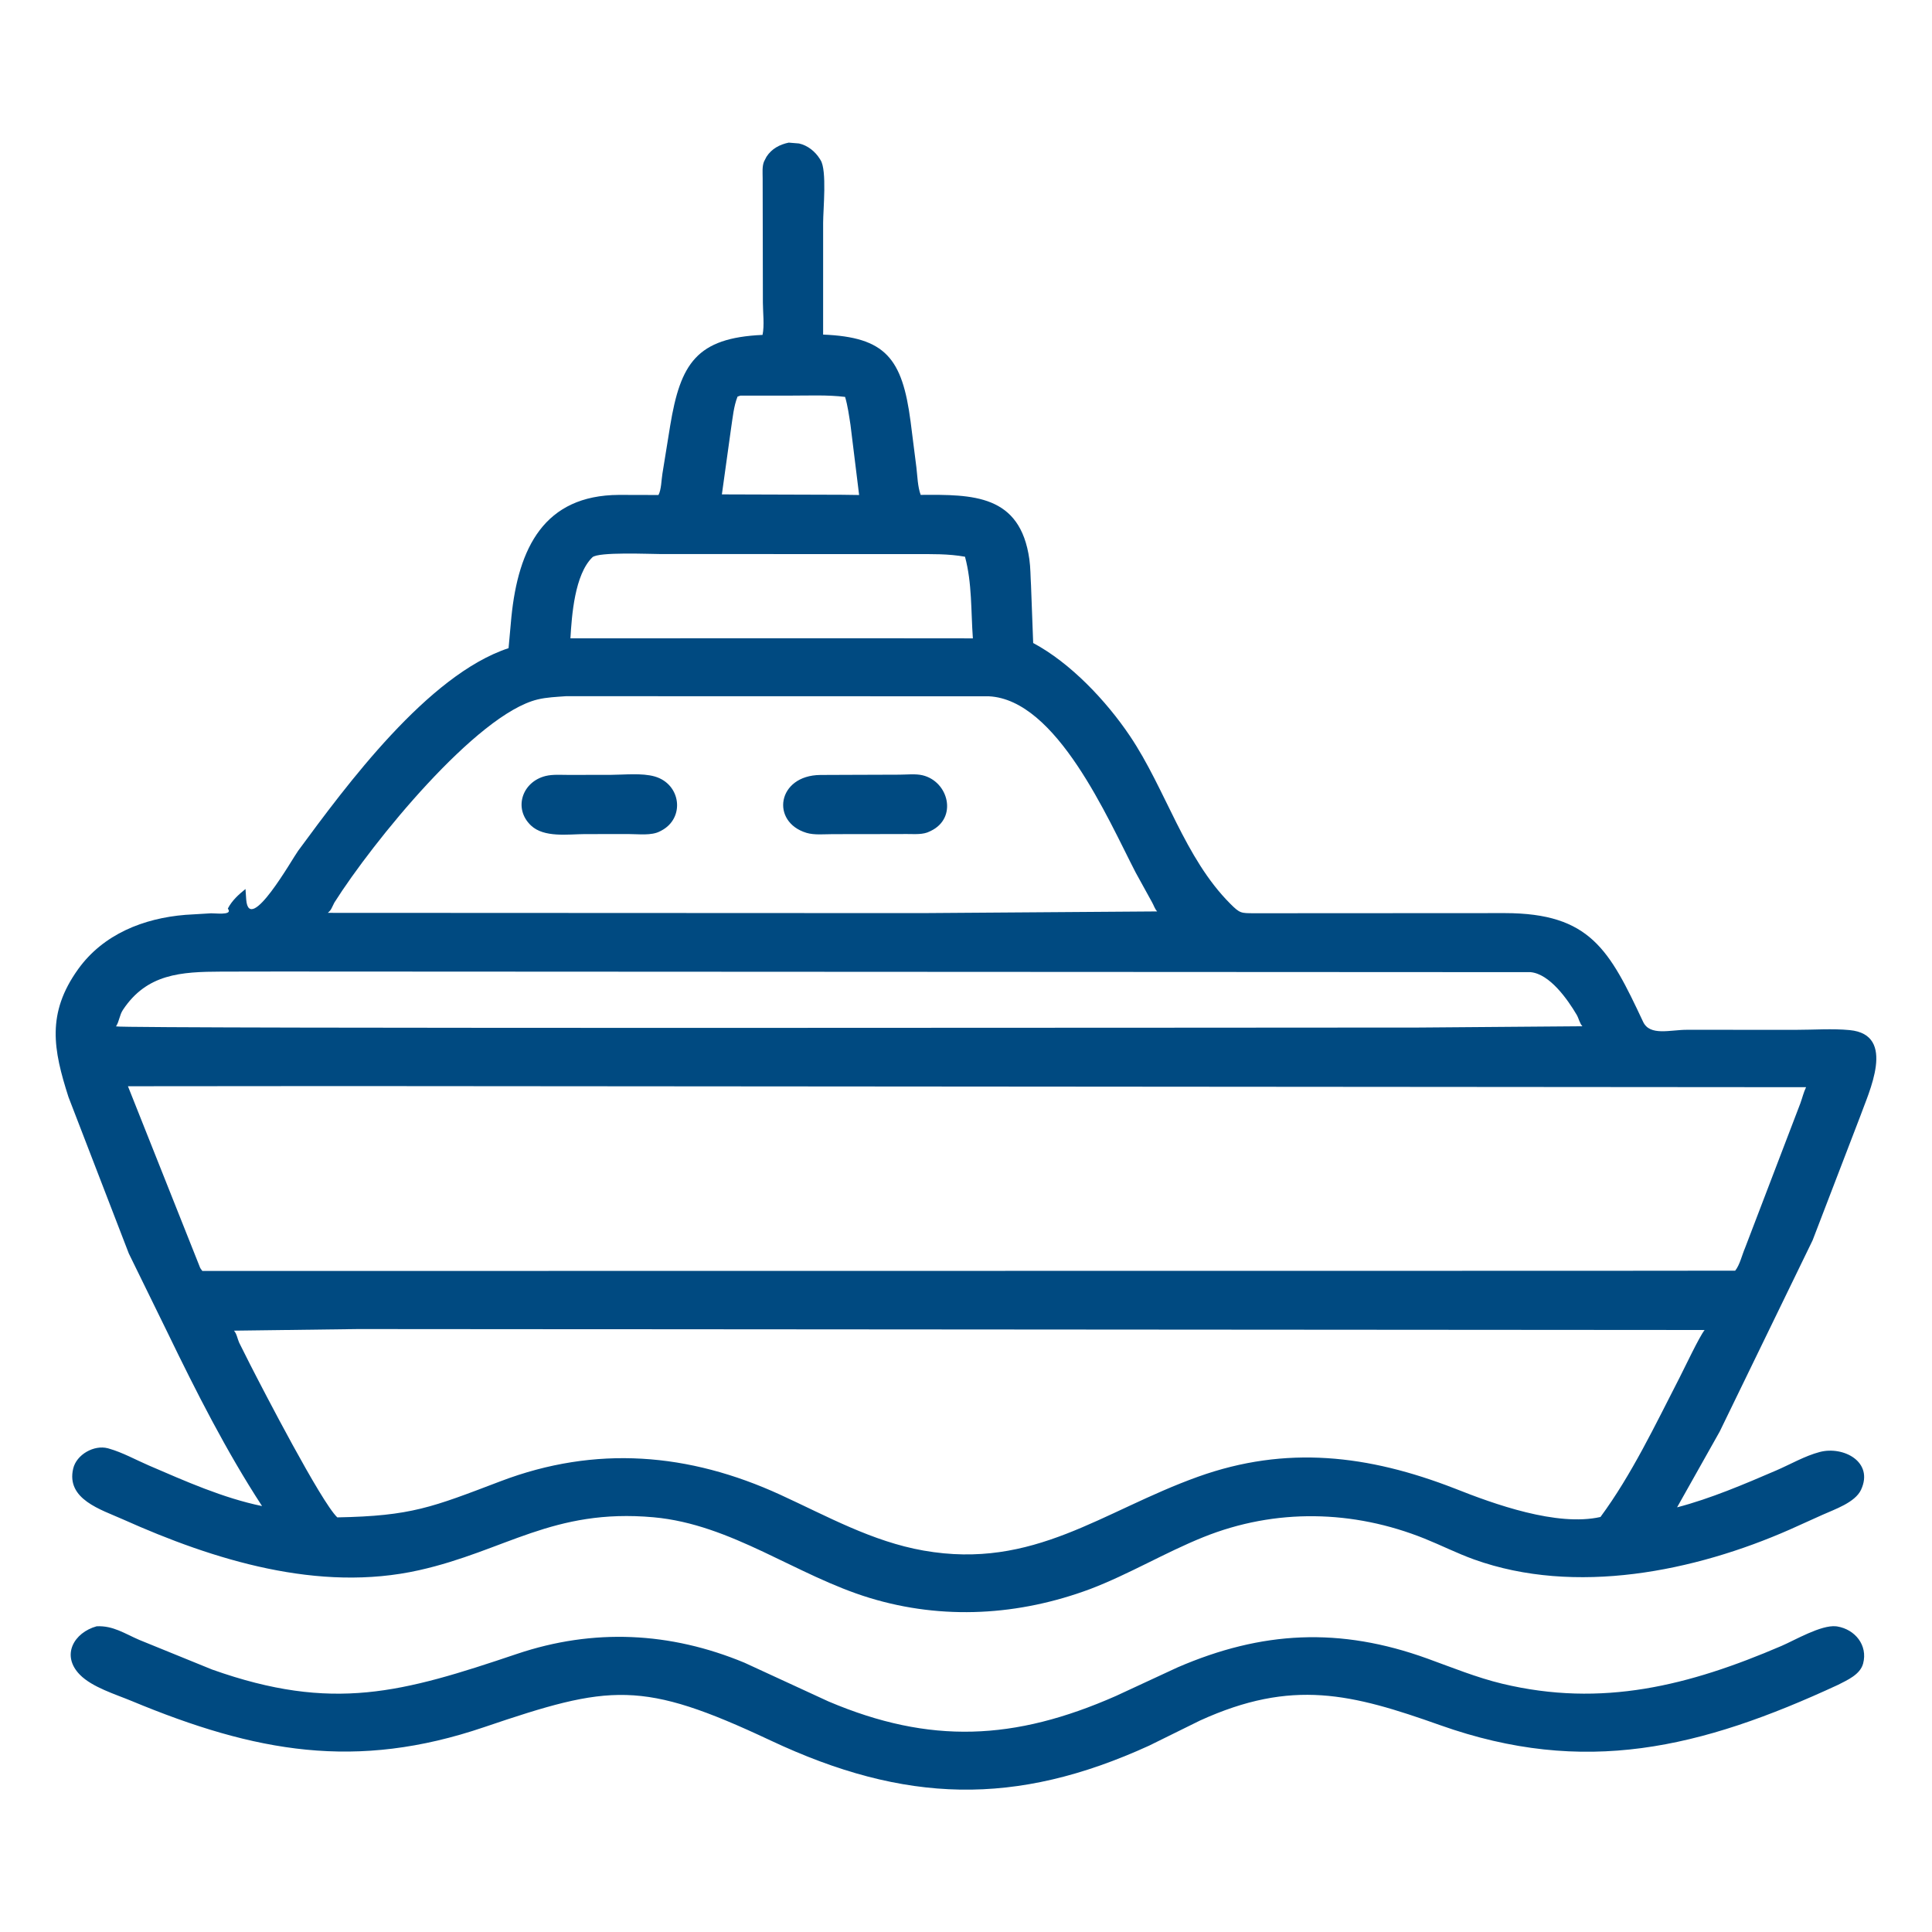
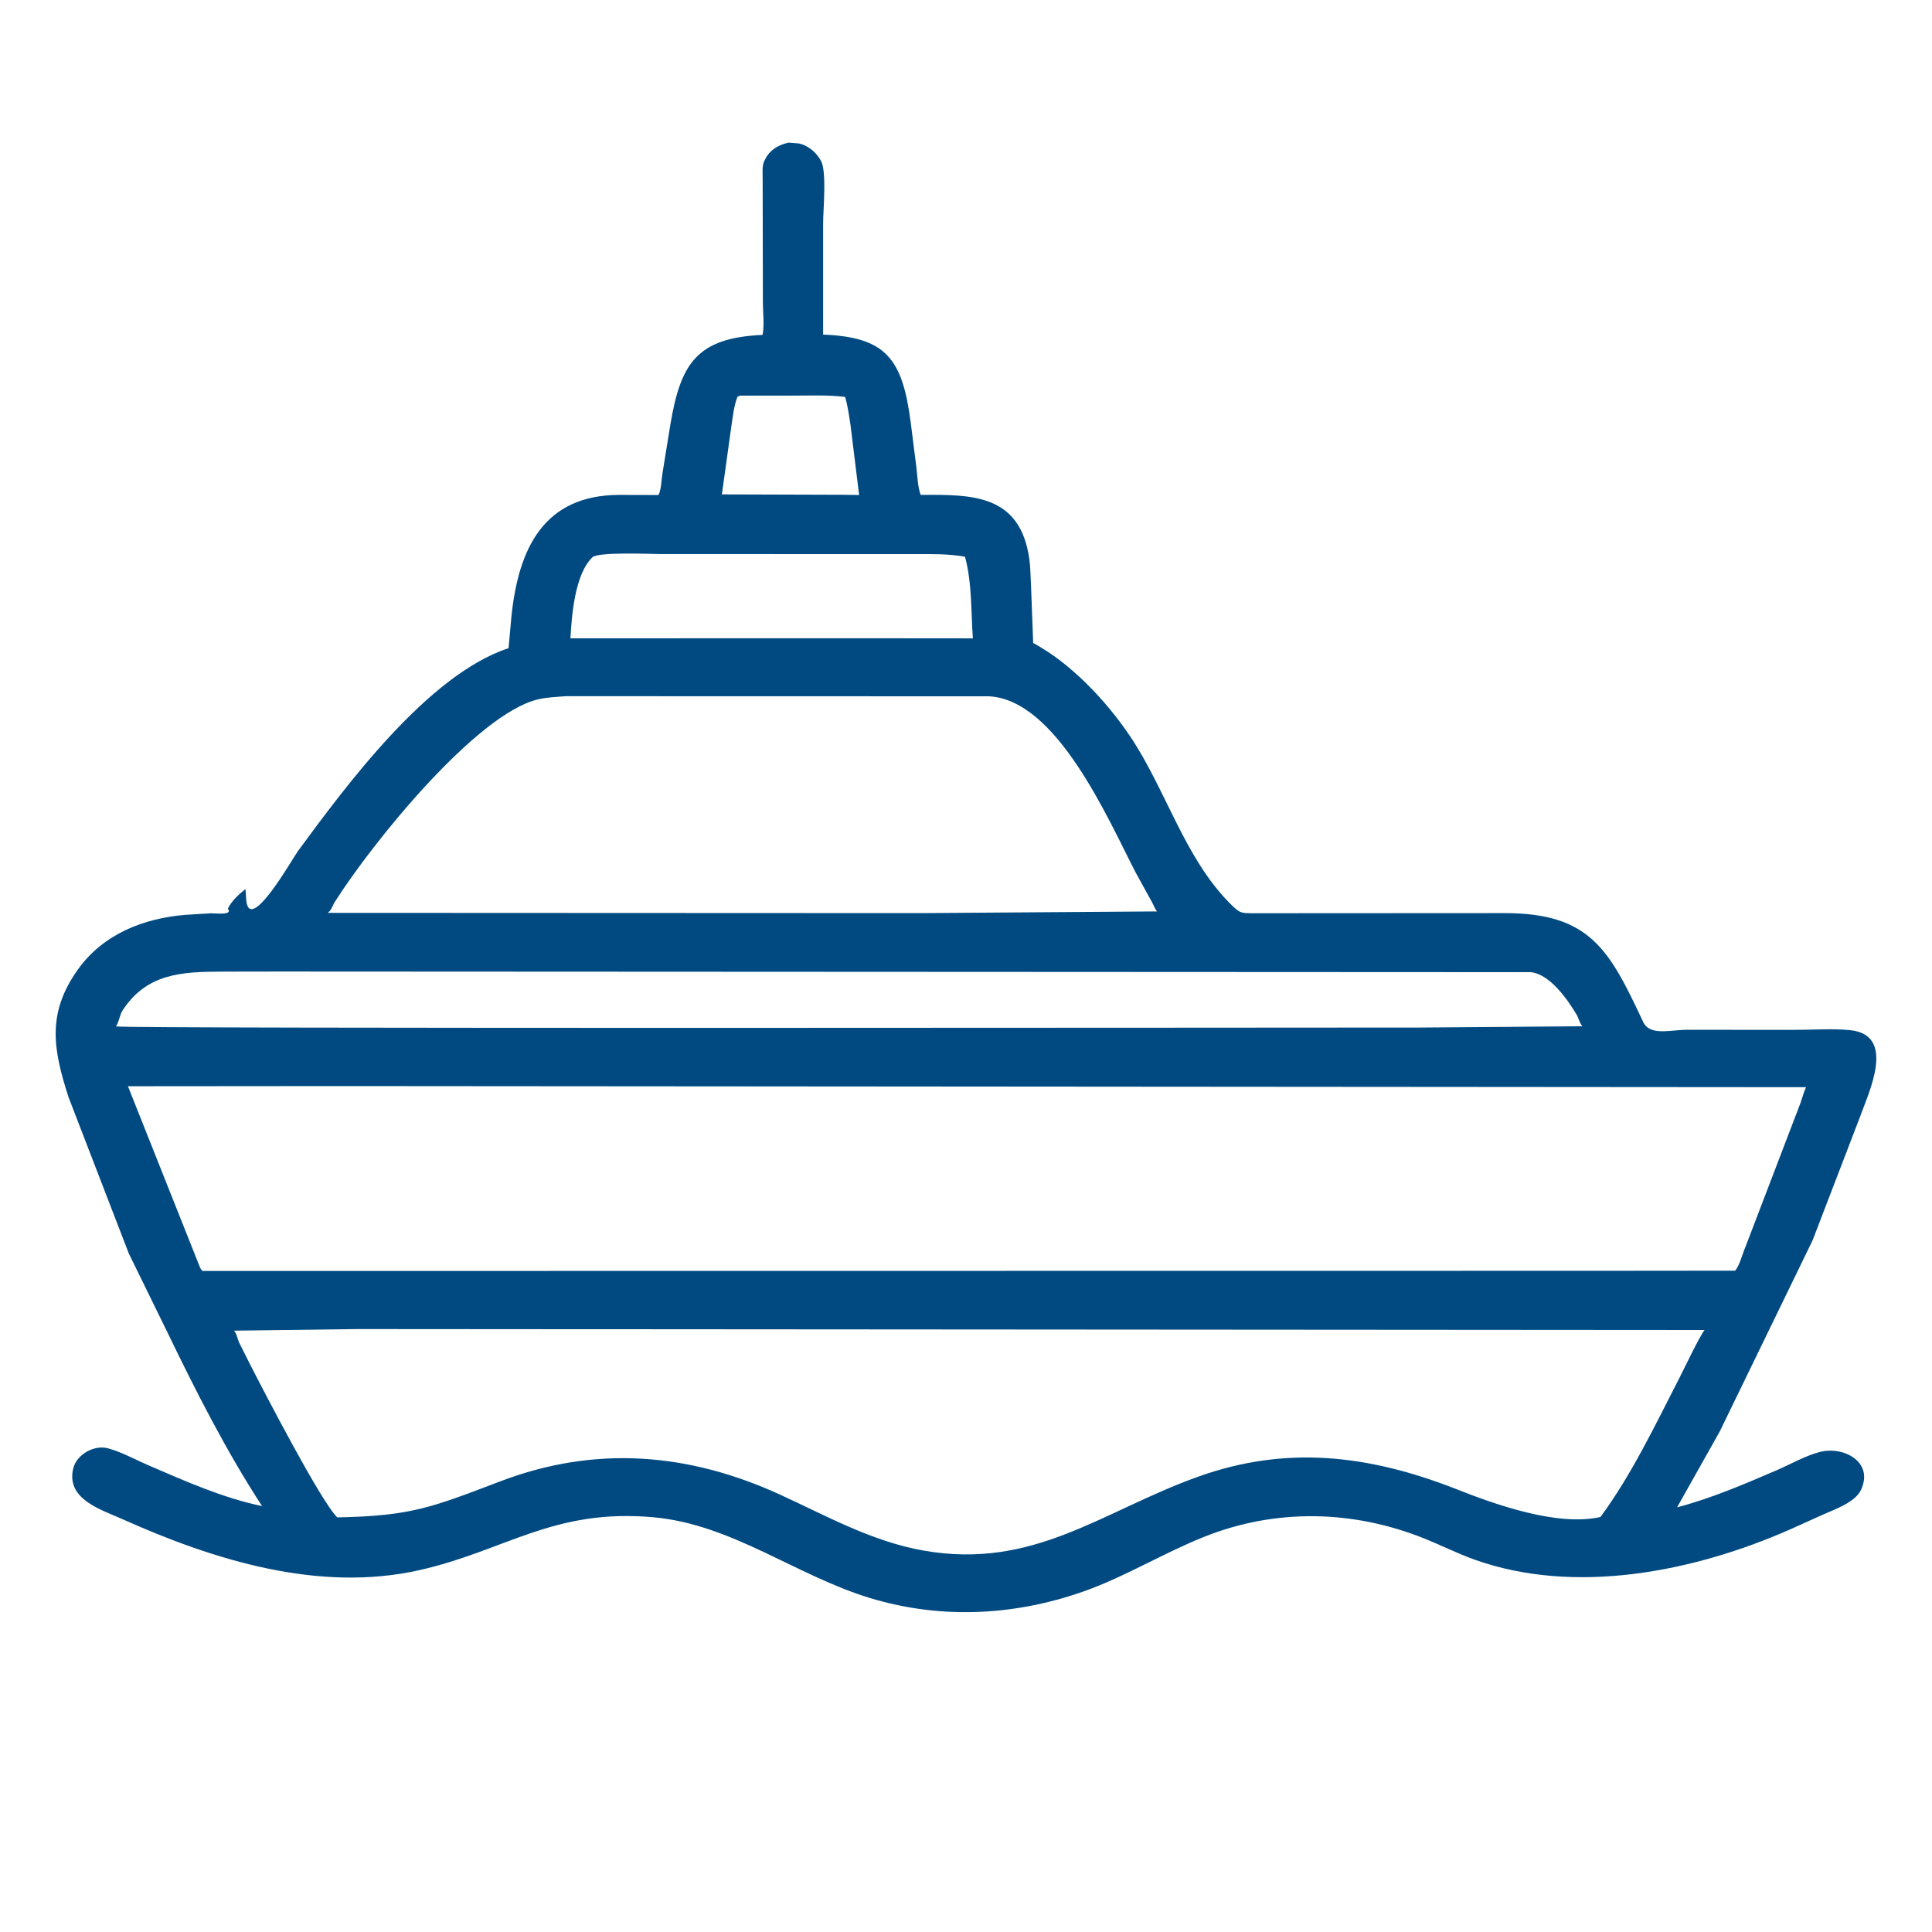
<svg xmlns="http://www.w3.org/2000/svg" id="Layer_1" width="512.045" height="512.123" version="1.1" viewBox="0 0 512.045 512.123">
  <path d="M288.96,421.14c-18.9,7.05-39.065,8.269-58.44,2.373-19.56-5.952-36.575-19.525-57.327-21.386-26.66-2.39-39.253,8.898-62.108,14.028-26.596,5.969-54.372-2.665-78.518-13.479-5.764-2.581-15.096-5.305-13.167-13.458.877-3.708,5.517-6.347,9.181-5.377l.311.09c3.562,1.005,7.169,3.012,10.58,4.48,9.668,4.161,19.648,8.62,29.982,10.75-9.483-14.552-17.436-30.245-24.994-45.863l-10.318-21.073-15.995-41.48c-4.026-12.552-5.86-22.153,2.567-33.887,6.655-9.266,17.335-13.495,28.427-14.393l6.803-.41c.97-.033,5.376.542,4.634-.917l-.189-.351c1.128-2.158,2.811-3.659,4.676-5.168l.192,2.83c.775,9.499,12.277-10.943,13.737-12.926,12.754-17.328,34.402-46.7,55.791-53.739l.742-8.17c1.843-18.456,8.72-32.348,28.488-32.448l10.499.027c.771-1.419.774-4.031,1.049-5.662l2.059-12.73c2.719-16.442,6.98-23.254,24.474-24.041.535-2.457.1-5.972.093-8.562l-.06-32.961c0-1.388-.18-3.18.384-4.471l.634-1.224c1.381-2.13,3.476-3.232,5.887-3.74l2.732.224c2.298.512,4.285,2.12,5.512,4.084l.207.339c1.721,2.704.67,13.096.673,16.571l-.003,29.657c16.525.672,20.975,6.256,23.181,23.045l1.535,12.121c.286,2.368.326,5.091,1.137,7.32,13.836-.109,26.384-.127,28.805,17.046.32,2.27.291,4.628.44,6.917l.574,15.293c9.928,5.3,19.407,15.379,25.644,24.648,9.519,14.147,14.428,32.29,26.603,44.465,2.566,2.566,2.825,2.489,6.333,2.508l66.426-.036c22.642.027,27.698,9.742,36.647,28.812,1.804,3.844,7.15,2.107,11.614,2.114l28.985.01c4.614.003,9.585-.372,14.165.074,12.542,1.22,4.965,16.633,2.73,22.968l-12.577,32.75-24.615,50.673-11.3,20.092c8.861-2.308,17.875-6.16,26.284-9.782,3.765-1.621,7.584-3.855,11.54-4.891,6.22-1.629,14.379,2.576,10.935,10.011-1.573,3.394-7.062,5.212-10.238,6.65l-8.628,3.889c-25.255,11.128-56.872,17.567-83.694,7.935-4.473-1.606-8.71-3.754-13.111-5.524-18.918-7.61-39.531-8.079-58.604-.408-10.222,4.112-19.679,9.822-30.007,13.763h0ZM196.231,104.854l-.755.254c-1.027,2.58-1.29,5.639-1.712,8.378l-2.44,17.544,31.693.1,4.679.064-2.291-18.609c-.39-2.483-.714-4.978-1.425-7.39-4.676-.576-9.539-.34-14.246-.346l-13.503.005ZM175,146.84c-2.759.003-16.471-.63-18.006.871-4.677,4.576-5.46,15.364-5.811,21.464l82.401-.008,24.26.021c-.521-7.153-.194-14.675-2.087-21.639-4.452-.801-8.825-.69-13.329-.694l-67.428-.015ZM150.031,184.515c-2.538.196-5.08.269-7.566.872-16.151,3.921-43.667,37.731-53.855,53.846l-.728,1.479c-.248.537-.568.835-1,1.225l157.385.069,62.42-.448c-.633-.67-.886-1.608-1.343-2.405l-4.366-7.927c-7.383-14.279-20.907-45.793-38.894-46.684l-112.053-.027ZM74.509,257.486l-15.8.026c-10.77.034-19.781.567-26.125,10.133-.934,1.409-.944,2.992-1.834,4.384.895.652,314.115.302,345.517.304l43.116-.34c-.746-.814-.946-2.081-1.51-3.039-2.402-4.071-7.143-10.84-12.231-11.302l-331.133-.166ZM90.198,287.845l-56.287.046,18.955,47.669c.17.528.417.86.76,1.287l368.891-.042,37.363-.035c1.219-1.489,1.818-4.188,2.621-6.034l14.667-38.356c.53-1.462.829-2.828,1.499-4.236l-388.469-.299ZM94.927,352.245l-32.919.424c.767.847.913,2.162,1.383,3.189l2.94,5.854c3.409,6.672,18.76,36.342,23.062,40.444,19.664-.365,25.118-2.677,43.299-9.588,25.186-9.573,49.888-7.519,74.108,3.585,12.423,5.696,24.322,12.391,37.967,14.799,29.237,5.158,47.24-10.412,72.738-19.564,23.419-8.406,45.173-5.762,67.953,3.074,10.508,4.178,27.166,10.194,38.719,7.589,8.293-11.243,14.551-24.472,20.928-36.863,1.33-2.582,5.281-10.963,6.678-12.689l-356.856-.254Z" style="fill: #004a81;" />
-   <path d="M155.017,221.063c-4.463.024-10.802,1.012-14.286-2.275-4.72-4.454-2.385-11.587,3.895-13.129,1.893-.464,4.168-.273,6.105-.28l11.225-.018c3.513-.018,8.211-.534,11.576.435,6.985,2.011,8.085,11.074,1.691,14.374l-.318.161c-2.221,1.195-5.757.717-8.275.723l-11.613.009ZM232.83,221.062l-12.107.015c-2.165-.001-4.897.287-6.967-.339-9.582-2.898-7.808-15.241,3.67-15.346l7.595-.031,13.313-.046c1.938-.003,4.319-.287,6.183.162,6.92,1.669,9.289,11.269,2.245,14.711l-.323.154c-1.781.94-4.061.692-6.031.703l-7.578.017ZM487.138,446.542c-36.448,16.875-67.224,24.249-105.414,10.7-23.486-8.332-39.199-12.394-63.696-1.234l-13.477,6.65c-35.408,16.159-64.731,15.363-100.332-1.378-34.193-16.078-42.463-14.881-75.935-3.519-33.863,11.494-60.52,6.719-93.376-6.936-4.284-1.781-10.474-3.646-13.737-6.967-5.068-5.159-1.55-11.189,4.447-12.837,4.349-.219,7.409,1.933,11.306,3.61l19.302,7.856c32.01,11.36,50.41,6.09,80.783-4.145,20.296-6.839,40.657-5.828,60.301,2.333l22.293,10.277c26.878,11.395,49.256,10.392,76.164-1.467l16.311-7.564c22.363-9.673,43.01-10.745,66.247-2.336,6.519,2.359,13.035,5.027,19.786,6.649,26.508,6.372,49.532.513,74.031-10.001,3.588-1.54,10.482-5.619,14.463-5.211l.342.046c4.725.79,8.122,4.997,6.846,9.817-.781,2.948-4.197,4.392-6.655,5.657h0Z" style="fill: #004a81;" />
</svg>